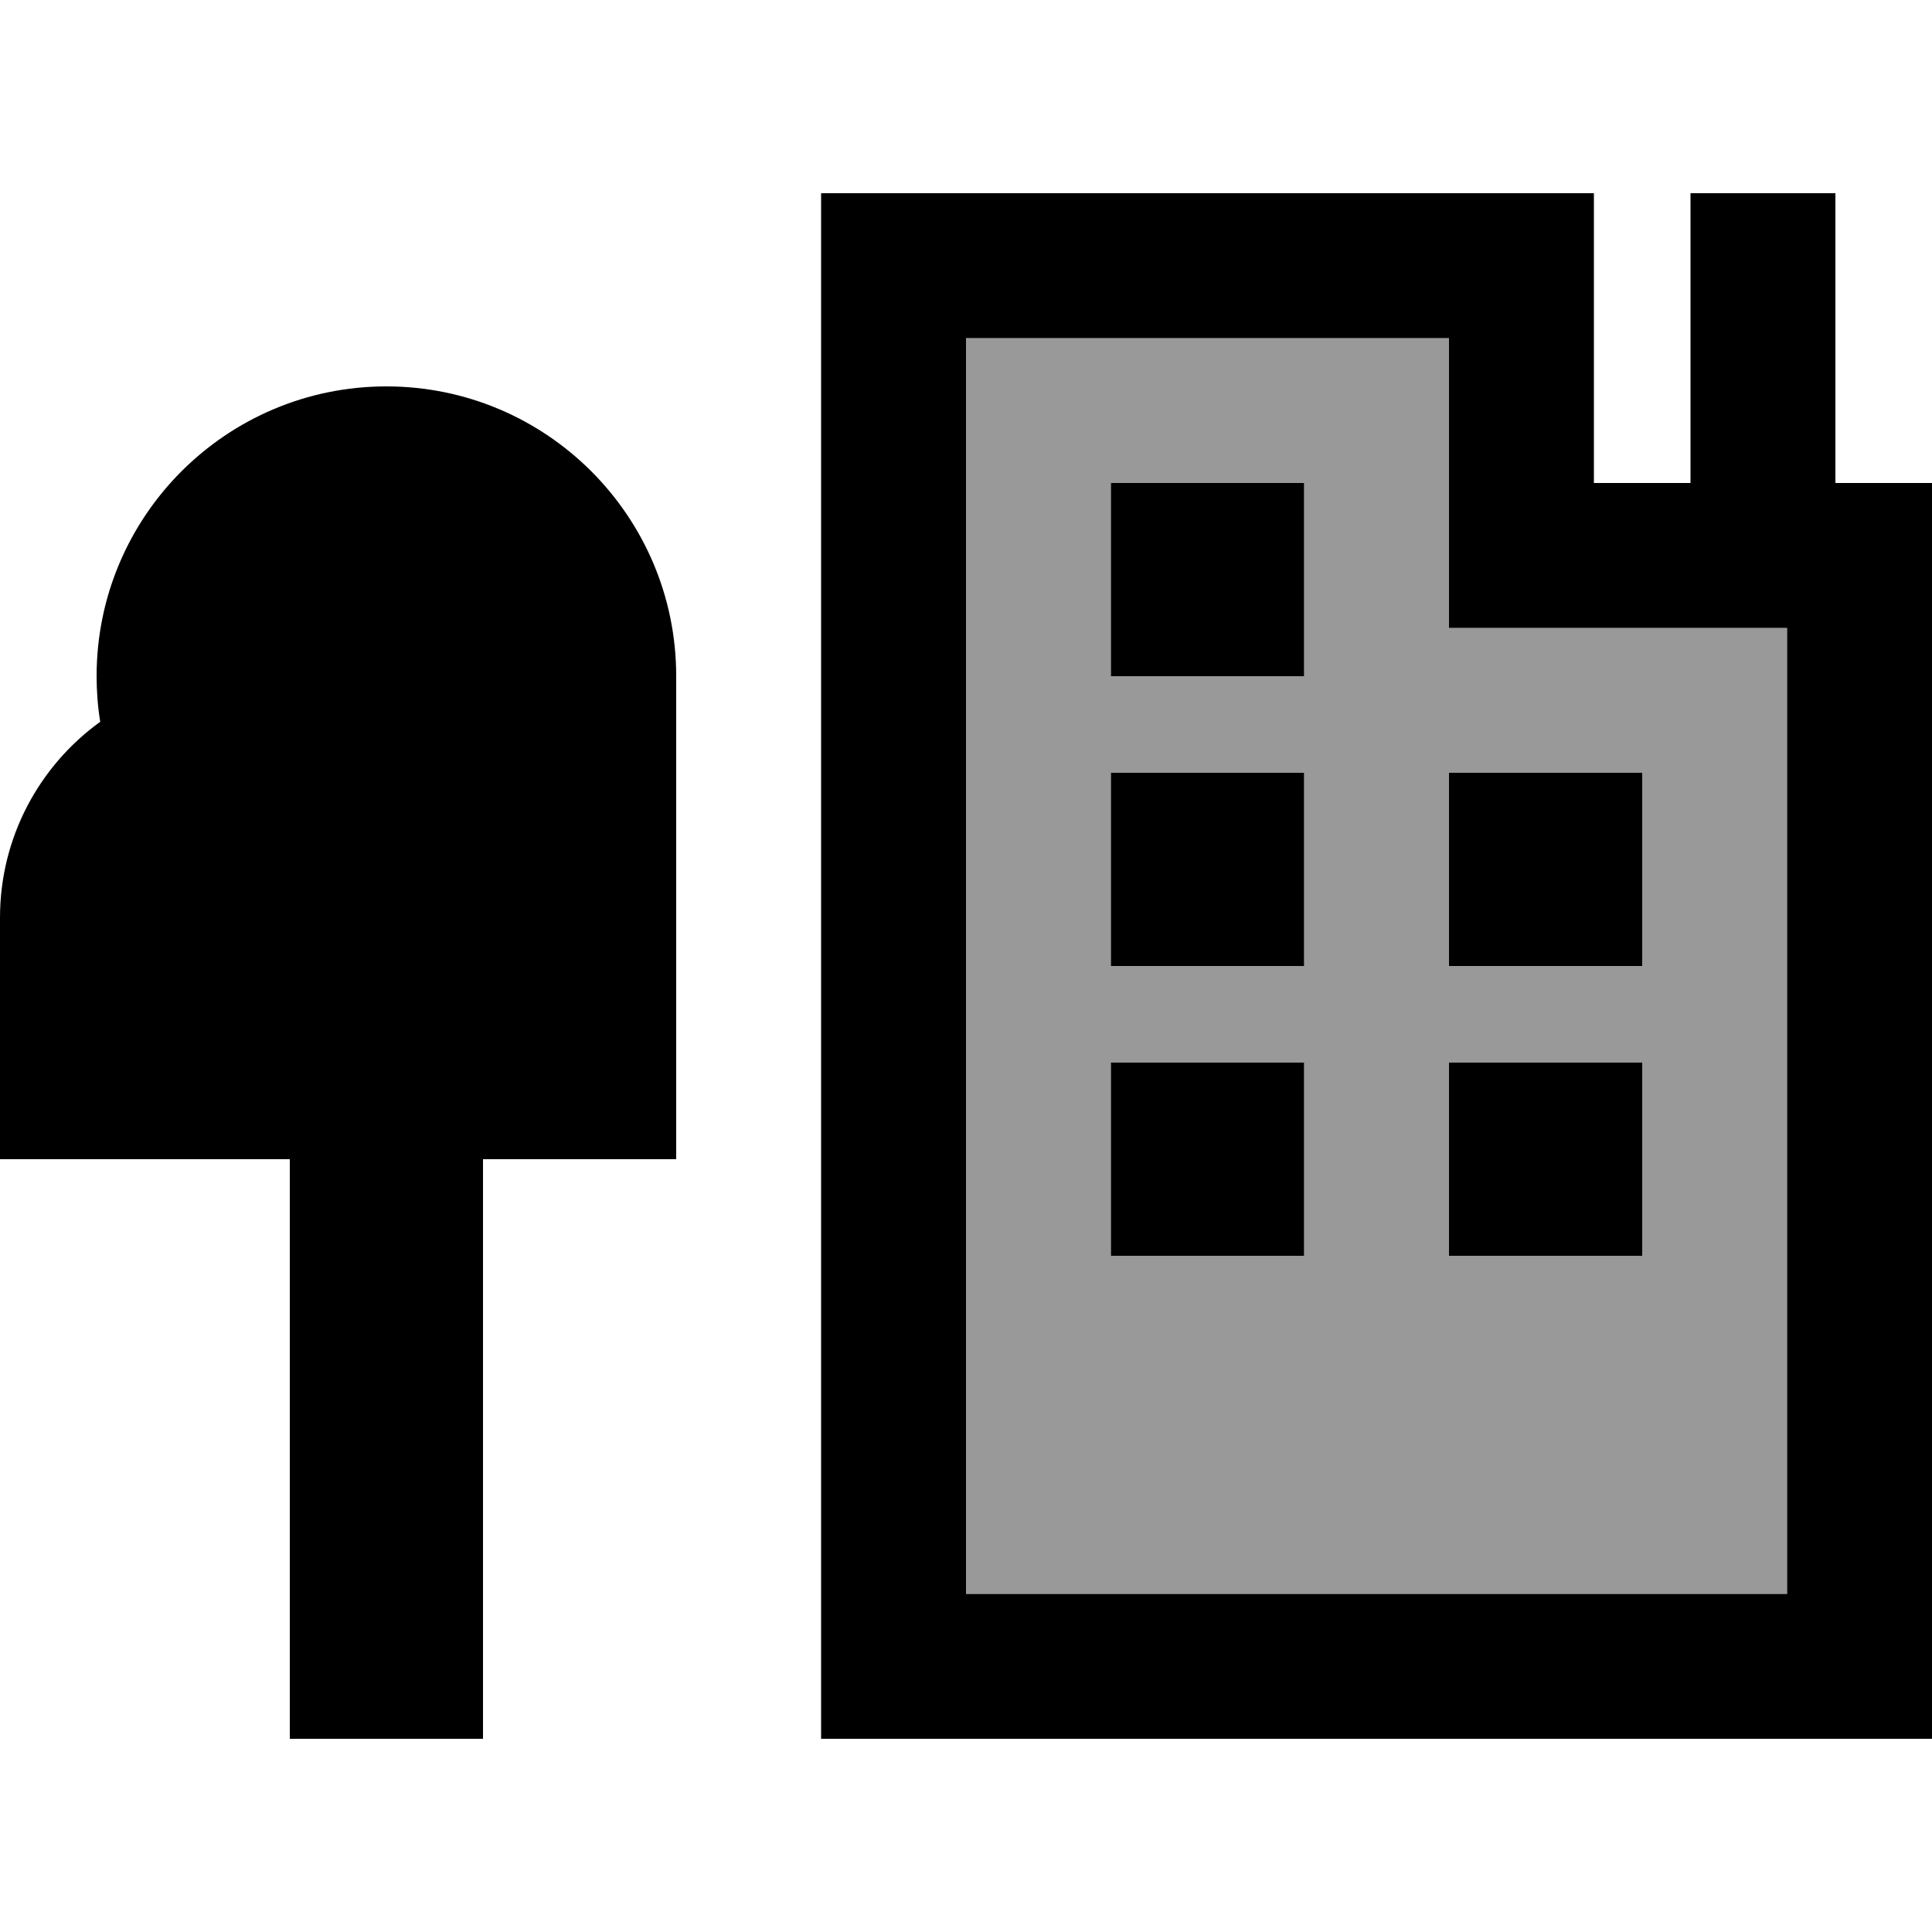
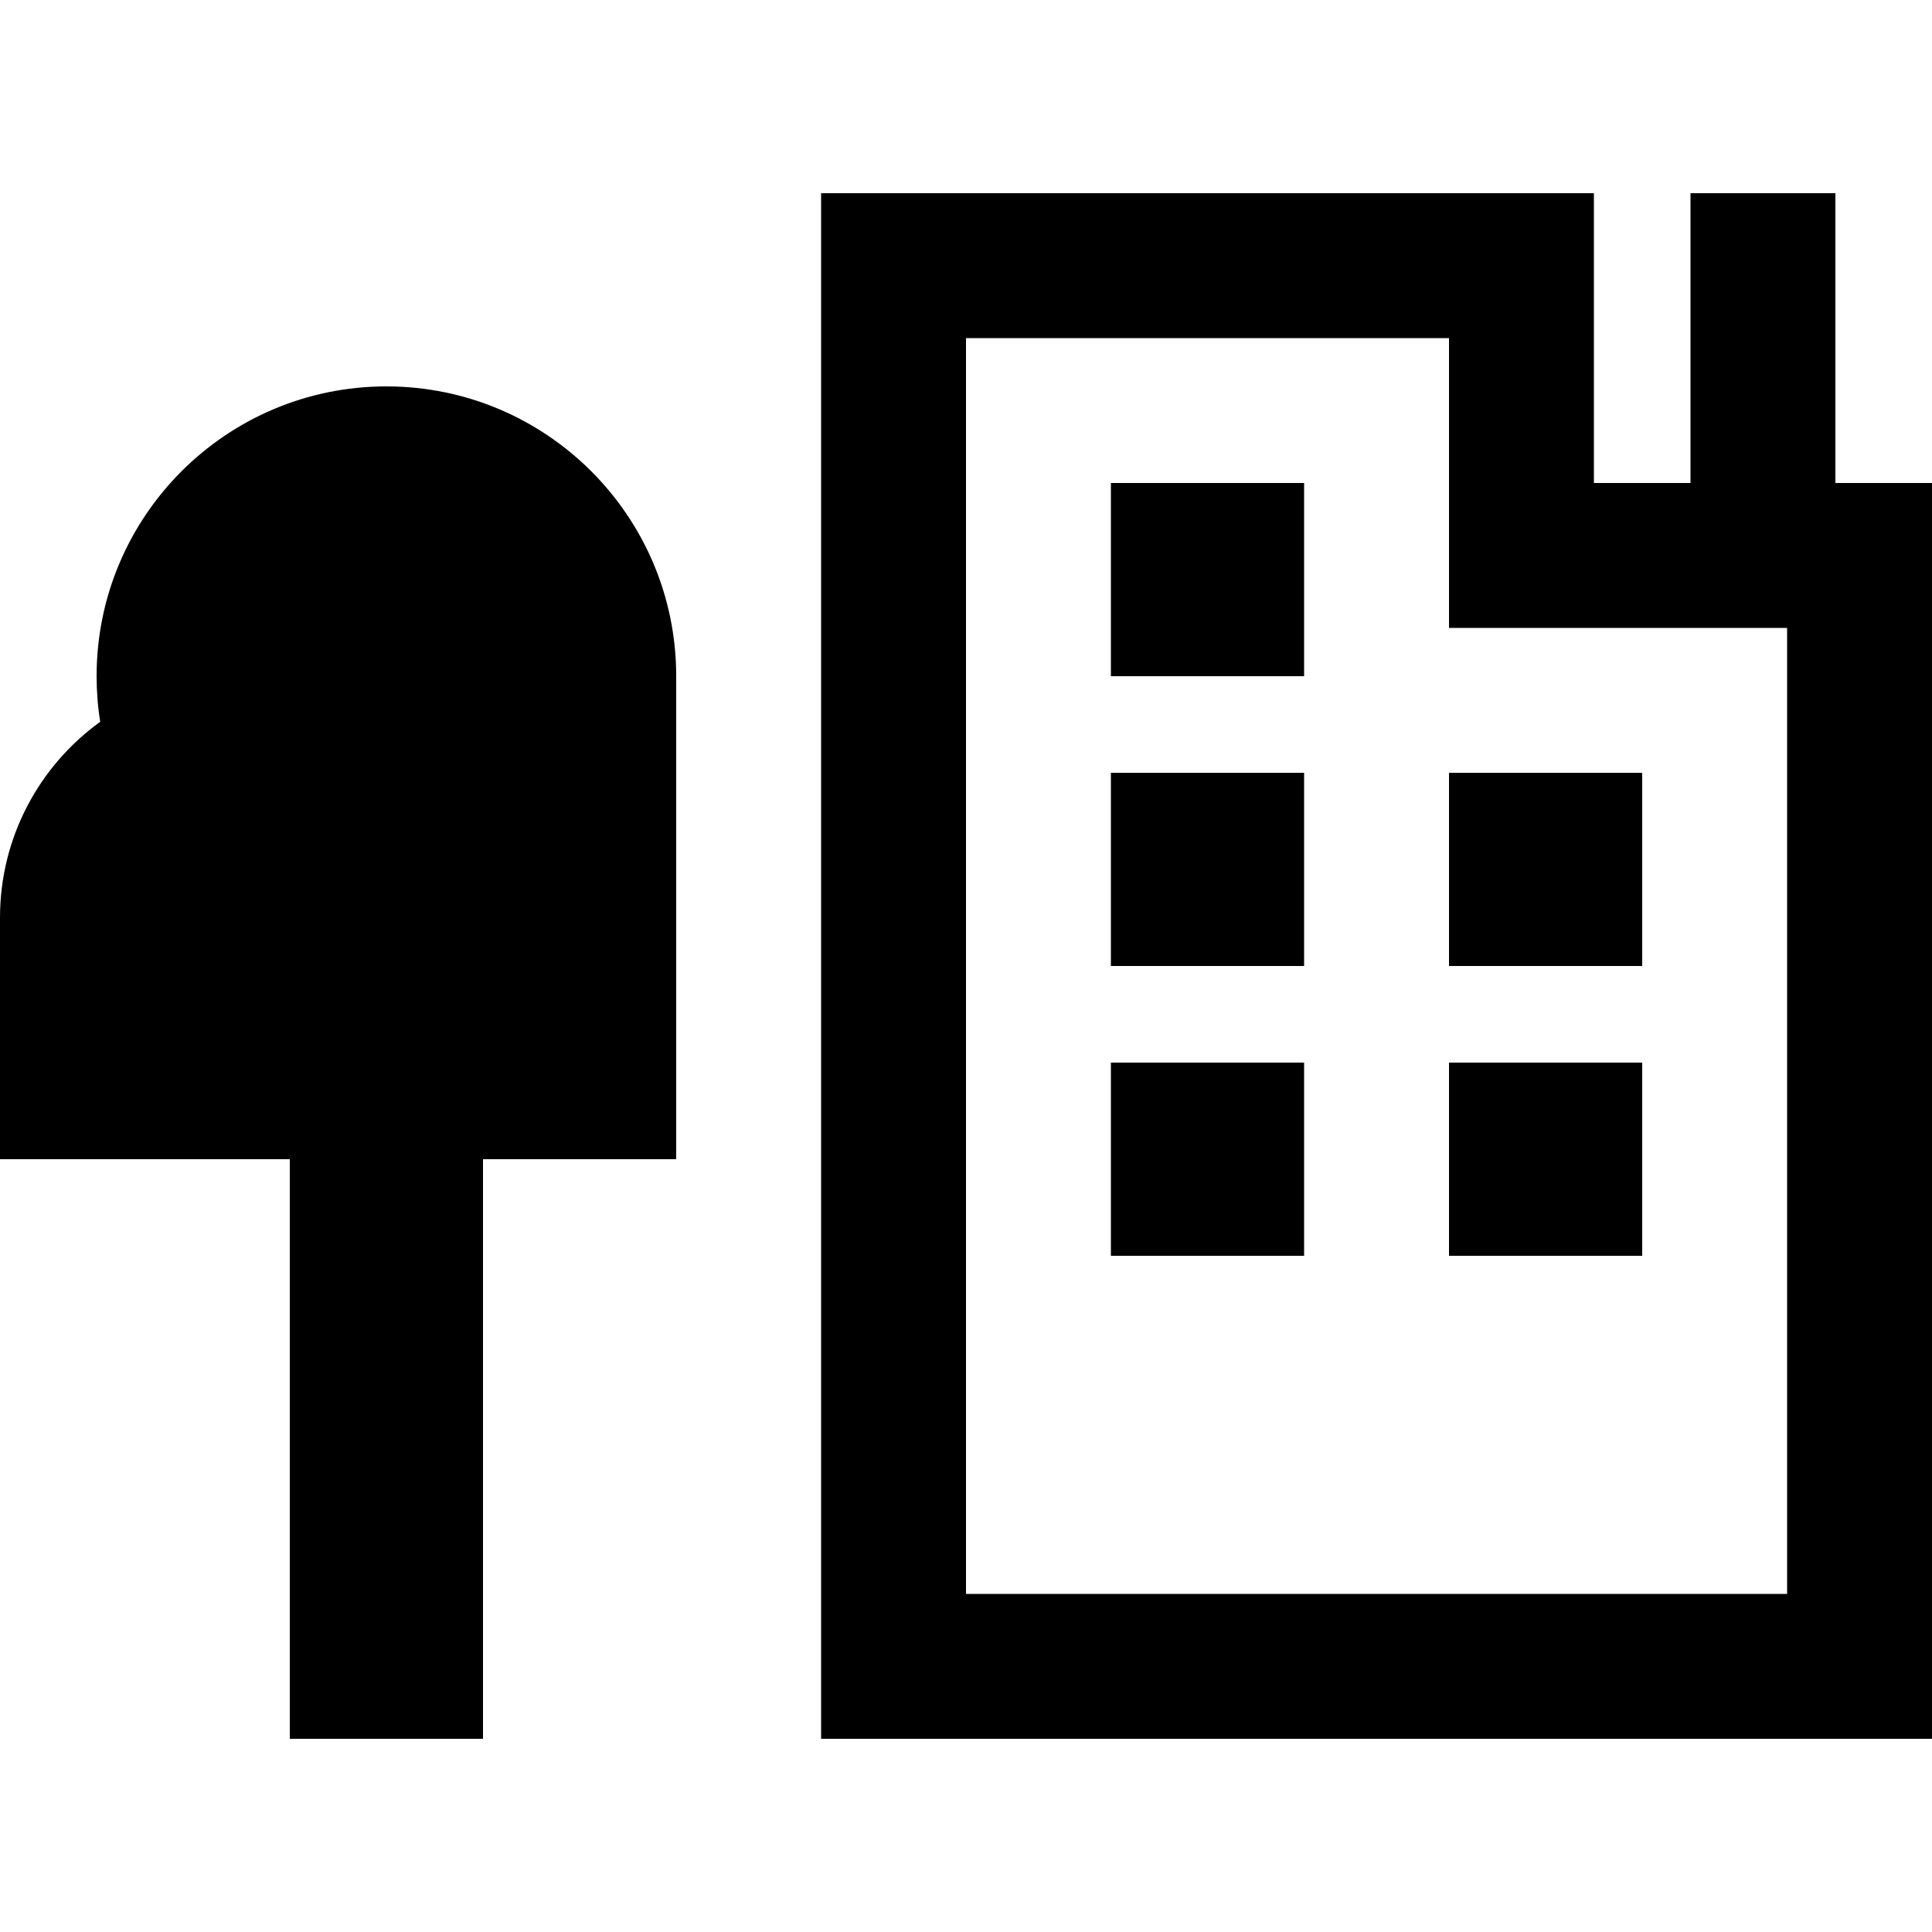
<svg xmlns="http://www.w3.org/2000/svg" viewBox="0 0 640 640">
-   <path opacity=".4" fill="currentColor" d="M320 112L320 528L592 528L592 208L480 208L480 112L320 112zM368 160L432 160L432 224L368 224L368 160zM368 256L432 256L432 320L368 320L368 256zM368 352L432 352L432 416L368 416L368 352zM480 256L544 256L544 320L480 320L480 256zM480 352L544 352L544 416L480 416L480 352z" />
  <path fill="currentColor" d="M296 64L272 64L272 576L640 576L640 160L608 160L608 64L560 64L560 160L528 160L528 64L296 64zM320 528L320 112L480 112L480 208L592 208L592 528L320 528zM368 160L368 224L432 224L432 160L368 160zM432 256L368 256L368 320L432 320L432 256zM368 352L368 416L432 416L432 352L368 352zM544 256L480 256L480 320L544 320L544 256zM480 352L480 416L544 416L544 352L480 352zM96 544L96 576L160 576L160 384L224 384L224 224C224 171 181 128 128 128C75 128 32 171 32 224C32 229.1 32.4 234.2 33.2 239.1C13.1 253.6 0 277.3 0 304L0 384L96 384L96 544z" />
</svg>